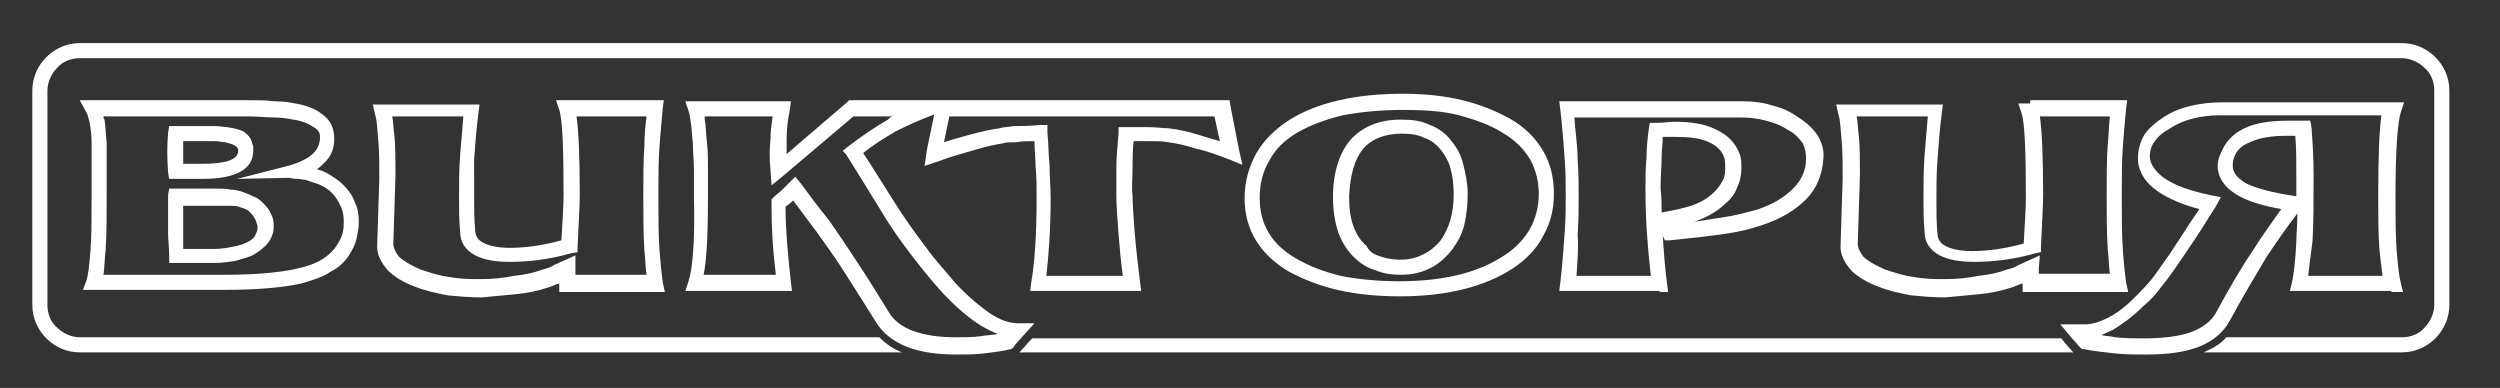
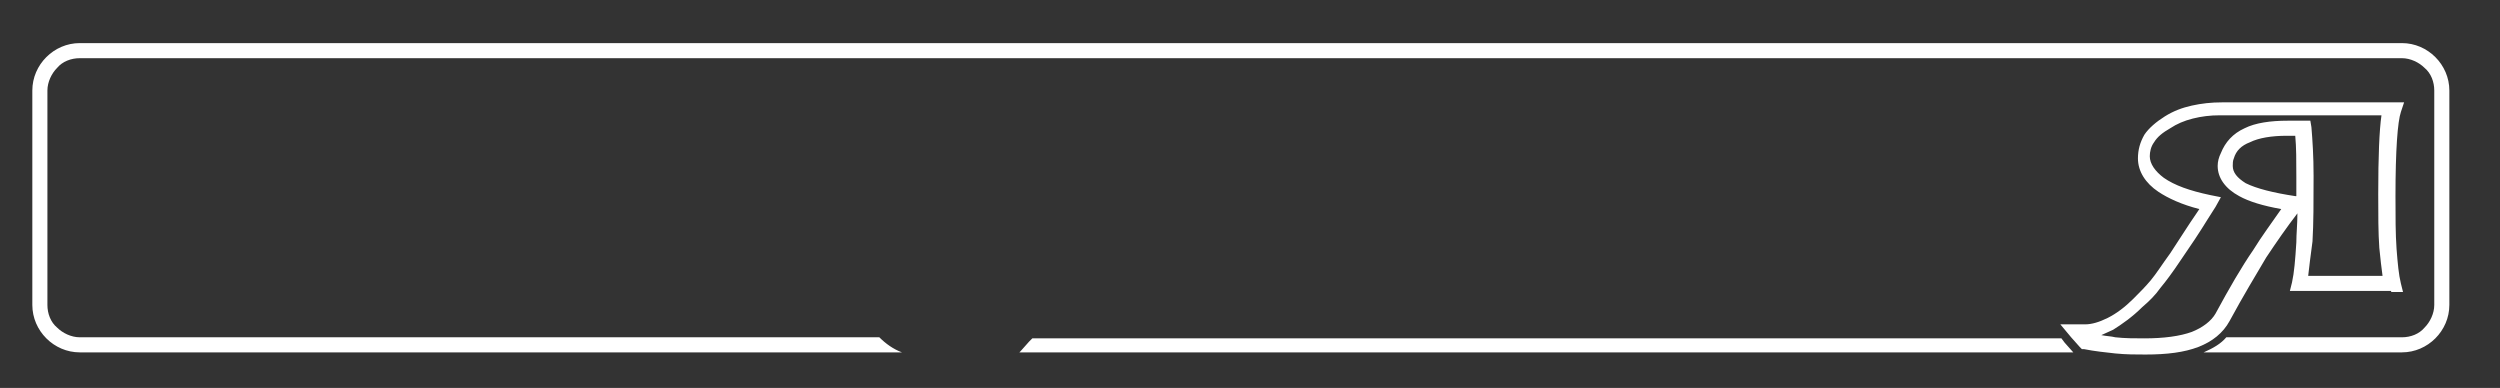
<svg xmlns="http://www.w3.org/2000/svg" version="1.1" id="Слой_1" x="0px" y="0px" viewBox="0 0 232 36" style="enable-background:new 0 0 232 36;" xml:space="preserve">
  <rect x="0" y="0" width="232" height="36" fill="#333333" stroke="none" />
  <style type="text/css"> .st0{fill:#FFFFFF;} </style>
  <g>
-     <path class="st0" d="M32.5,23.5c-0.4,0.7-1,1.3-1.8,1.7c-0.7,0.5-1.7,0.8-2.7,1.1c-1.8,0.4-4.2,0.6-7.3,0.6h-12H7.7L8,26.1 c0.2-0.6,0.3-1.6,0.4-2.9c0.1-1.3,0.1-3.1,0.1-5.1v-4.8h0c0-0.8-0.1-1.5-0.2-2h0c-0.1-0.4-0.2-0.8-0.3-0.9L7.4,9.3h1.2h14.3 c1,0,1.8,0,2.6,0.1c0.8,0,1.4,0.1,1.9,0.2h0c1.1,0.2,1.9,0.5,2.5,1c0.7,0.5,1,1.1,1.1,1.9v0c0.1,1.1-0.2,2-1,2.7 c-0.2,0.2-0.4,0.4-0.6,0.5c0.3,0.1,0.7,0.2,1,0.4c0.5,0.3,1,0.6,1.4,1c0.5,0.5,0.9,1,1.1,1.6c0.3,0.6,0.4,1.2,0.4,1.9 c0,0.5-0.1,1-0.2,1.5v0C33,22.6,32.8,23,32.5,23.5L32.5,23.5L32.5,23.5z M30,24c0.6-0.4,1-0.8,1.3-1.3h0c0.2-0.3,0.4-0.7,0.5-1.1h0 c0.1-0.4,0.1-0.7,0.1-1.1c0-0.5-0.1-1-0.3-1.4c-0.2-0.4-0.4-0.8-0.8-1.2c-0.3-0.3-0.6-0.5-1-0.7c-0.4-0.2-0.9-0.3-1.4-0.5v0 c-0.2,0-0.5-0.1-0.7-0.1c-0.3,0-0.5,0-0.8-0.1L22,16.6l4.7-1.2c1.1-0.3,1.9-0.7,2.4-1.2c0.4-0.4,0.6-0.9,0.6-1.5h0 c0-0.4-0.2-0.7-0.6-0.9c-0.4-0.3-1.1-0.6-1.9-0.7l0,0c-0.5-0.1-1.1-0.2-1.8-0.2c-0.7,0-1.5-0.1-2.5-0.1H9.6c0,0.1,0,0.2,0.1,0.3v0 c0.1,0.6,0.1,1.3,0.2,2.2l0,0V18c0,2.1,0,3.8-0.1,5.2c-0.1,0.9-0.1,1.7-0.2,2.3h11.1c3,0,5.3-0.2,7-0.6C28.6,24.7,29.4,24.4,30,24 L30,24z M22,13.7c0-0.1-0.1-0.1-0.2-0.2c-0.2-0.1-0.5-0.2-0.9-0.3l0,0c-0.2,0-0.6-0.1-1-0.1c-0.4,0-1,0-1.7,0H17c0,0.7,0,1.4,0,2.1 h1.8c2.2,0,3.3-0.4,3.3-1.2c0,0,0-0.1,0-0.1C22.1,13.8,22.1,13.8,22,13.7L22,13.7L22,13.7z M22.6,12.2c0.4,0.3,0.7,0.6,0.8,1.1 c0,0.1,0.1,0.2,0.1,0.3c0,0.1,0,0.2,0,0.4c0,1.7-1.6,2.6-4.7,2.6h-2.5h-0.6L15.6,16c-0.1-1.3-0.1-2.5,0-3.7l0.1-0.6h0.6h1.8 c0.7,0,1.3,0,1.8,0c0.5,0,0.9,0.1,1.2,0.1h0C21.7,11.9,22.2,12,22.6,12.2L22.6,12.2z M23.6,20.2c-0.1-0.2-0.3-0.4-0.5-0.6 c-0.2-0.2-0.6-0.3-0.9-0.4l0,0c-0.2-0.1-0.5-0.1-0.9-0.1c-0.4,0-0.8,0-1.4,0H17l0,0c0,0.3,0,0.7,0,1.2h0c0,0.4,0,0.9,0,1.5 c0,0.4,0,0.8,0,1.3h2.9c0.6,0,1.2-0.1,1.7-0.2c0.5-0.1,0.9-0.2,1.3-0.4l0,0c0.4-0.2,0.7-0.4,0.8-0.7c0.1-0.2,0.2-0.4,0.2-0.7 c0-0.1,0-0.3-0.1-0.4C23.8,20.5,23.7,20.4,23.6,20.2L23.6,20.2L23.6,20.2z M23.9,18.4c0.4,0.3,0.7,0.6,1,1l0,0 c0.2,0.3,0.3,0.6,0.4,0.8c0.1,0.3,0.1,0.6,0.1,0.8c0,0.6-0.2,1.1-0.5,1.5c-0.3,0.4-0.8,0.8-1.3,1.1h0c-0.5,0.3-1.1,0.4-1.7,0.6 c-0.6,0.1-1.3,0.2-2,0.2h-3.5h-0.7l0-0.7c0-0.7-0.1-1.4-0.1-2c0-0.6,0-1.1,0-1.6v0c0-0.5,0-0.9,0-1.2c0-0.4,0-0.6,0-0.8l0.1-0.6 h0.6h3.6c0.6,0,1.1,0,1.5,0.1c0.4,0,0.8,0.1,1.1,0.2v0C23,18,23.5,18.2,23.9,18.4L23.9,18.4z M52.6,9.3h8.2h0.8l-0.1,0.8 c-0.1,1-0.2,2.2-0.3,3.5c-0.1,1.3-0.1,2.8-0.1,4.5c0,2.1,0,3.7,0.1,5.1c0.1,1.3,0.2,2.3,0.3,3l0.2,0.9h-0.9h-8.2h-0.7l0-0.7l0-0.1 c-0.4,0.1-0.7,0.3-1.1,0.4h0c-0.9,0.3-1.9,0.5-2.9,0.6c-1,0.1-2.1,0.2-3.2,0.3h0c-1.1,0-2.2-0.1-3.2-0.2c-1-0.2-2-0.4-3-0.8l0,0 c-1.1-0.4-2-1-2.5-1.5c-0.6-0.7-1-1.4-1-2.2v0l0.2-6.3l0,0c0-1.4,0-2.6-0.1-3.6c-0.1-1-0.1-1.8-0.3-2.4l-0.2-0.9h0.9h8.2h0.8 l-0.1,0.8c-0.2,1.5-0.3,2.9-0.4,4.3C44,15.8,44,17,44,18.3c0,1.1,0,2.1,0.1,3.1c0,0.5,0.3,0.9,0.7,1.1c0.5,0.3,1.4,0.5,2.5,0.5 c1.4,0,3-0.2,4.8-0.7c0.1-1.8,0.2-3.2,0.2-4.2c0-4.4-0.1-7-0.4-7.9l-0.3-0.9H52.6L52.6,9.3z M60,10.8h-6.5c0.2,1.4,0.3,3.8,0.3,7.3 c0,1-0.1,2.6-0.2,4.8l0,0.5L53,23.5c-2.1,0.6-4,0.8-5.7,0.8c-1.4,0-2.4-0.2-3.2-0.6c-0.9-0.5-1.4-1.2-1.4-2.2 c-0.1-1-0.1-2.1-0.1-3.2c0-1.2,0-2.5,0.1-3.9c0.1-1.1,0.2-2.3,0.3-3.6h-6.6c0.1,0.5,0.1,1.1,0.2,1.8c0.1,1,0.1,2.3,0.1,3.7v0 l-0.2,6.3l0,0c0,0.4,0.2,0.8,0.5,1.2c0.4,0.4,1.1,0.8,2,1.2l0,0c0.9,0.3,1.8,0.6,2.7,0.7c1,0.2,1.9,0.2,3,0.2c1,0,2-0.1,3-0.3 c1-0.1,1.9-0.3,2.7-0.6v0c0.4-0.1,0.7-0.2,1-0.4c0.3-0.1,0.6-0.3,0.9-0.4l1.1-0.5L53.4,25l0,0.5H60c-0.1-0.6-0.1-1.4-0.2-2.3 c-0.1-1.4-0.1-3.1-0.1-5.1c0-1.7,0-3.2,0.1-4.6C59.8,12.5,59.9,11.6,60,10.8L60,10.8z M79,9.3h7.3H87h0.6h3h22.9h0.6l0.1,0.6 L115,14l0.3,1.3l-1.2-0.5c-1.1-0.4-2.1-0.8-3.1-1c-0.9-0.3-1.8-0.5-2.6-0.6v0c-0.5-0.1-1-0.1-1.7-0.1c-0.5,0-1,0-1.5,0 c-0.1,0.9-0.1,1.8-0.1,2.5c0,1-0.1,1.8,0,2.5v0c0,0.9,0.1,2.1,0.2,3.5c0.1,1.3,0.3,2.9,0.5,4.6l0.1,0.8h-0.8h-8.7h-0.8l0.1-0.8 c0.3-1.7,0.5-4.3,0.5-7.8h0c0-1,0-2-0.1-2.9c0-0.8-0.1-1.6-0.1-2.4c-0.6,0-1.2,0-1.7,0.1c-0.6,0-1,0-1.2,0.1l0,0 c-0.7,0.1-1.6,0.3-2.6,0.6c-1,0.3-2.2,0.6-3.5,1.1l-1.2,0.4L86,14l0.7-3.4l-0.2,0.1c-1.1,0.4-2.2,0.9-3.4,1.5c-1,0.6-2,1.2-3,2 c1,1.5,1.9,3,2.8,4.4l0,0c1,1.6,2,3,3,4.3c0.9,1.3,1.9,2.3,2.7,3.3l0,0c1.2,1.3,2.3,2.2,3.3,2.9c0.9,0.6,1.8,0.9,2.6,0.9l1.5,0 l-1,1.1l-0.8,0.9L94,32.3l-0.2,0.1c-0.8,0.2-1.7,0.3-2.5,0.4c-0.8,0.1-1.7,0.1-2.5,0.1c-1.8,0-3.3-0.2-4.6-0.7 c-1.3-0.5-2.3-1.3-2.9-2.3l0,0c-1.2-1.9-2.2-3.5-3.1-4.9c-0.9-1.4-1.8-2.6-2.5-3.6v0c-0.7-0.9-1.4-1.9-2.1-2.8l-0.1,0.1 c-0.2,0.2-0.4,0.3-0.6,0.5v0.1c0,2,0.2,4.2,0.5,6.9l0.1,0.8h-0.8h-8.2h-0.9l0.3-0.9c0.4-1.3,0.6-3.9,0.5-7.9l0,0c0-0.8,0-1.6,0-2.4 c0-0.8-0.1-1.6-0.1-2.5c-0.1-0.8-0.1-1.5-0.2-2c-0.1-0.5-0.1-0.8-0.2-1l-0.3-0.9h1h8h0.8l-0.1,0.8c-0.2,0.9-0.3,1.8-0.3,2.8 c0,0.4,0,0.9,0,1.3l5.6-4.8l0.2-0.2H79L79,9.3z M82.9,10.8h-3.7l-6.5,5.5l-1.1,0.9l-0.1-1.4c-0.1-1-0.1-1.9,0-2.9 c0-0.7,0.1-1.4,0.2-2.1h-6.3c0,0.1,0,0.2,0,0.3c0.1,0.5,0.1,1.2,0.2,2.1c0.1,0.8,0.1,1.7,0.1,2.5c0,0.9,0,1.7,0,2.4h0 c0,3.4-0.1,5.9-0.4,7.4H72c-0.3-2.4-0.4-4.4-0.4-6.2v-0.5v-0.3l0.2-0.2c0.3-0.3,0.6-0.5,0.8-0.7c0.2-0.2,0.4-0.4,0.6-0.6l0.6-0.6 l0.5,0.6c0.8,1.1,1.7,2.3,2.6,3.4l0,0c0.7,1,1.6,2.3,2.5,3.7c1,1.5,2,3.1,3.1,4.9l0,0c0.5,0.8,1.2,1.3,2.2,1.7 c1.1,0.4,2.4,0.6,4,0.6c0.8,0,1.6,0,2.3-0.1c0.5-0.1,1.1-0.1,1.6-0.2c-0.5-0.2-1.1-0.5-1.6-0.8c-1.1-0.7-2.3-1.7-3.6-3.1 c-0.9-1-1.8-2.1-2.8-3.4c-1-1.3-2-2.7-3-4.4l0,0c-1.1-1.8-2.1-3.4-3.1-5L78.2,14l0.5-0.4c1.3-1,2.5-1.8,3.7-2.5 C82.6,10.9,82.7,10.8,82.9,10.8L82.9,10.8z M94.1,11.7c0.6,0,1.4,0,2.4-0.1l0.7,0l0,0.7c0.1,1,0.1,2.1,0.2,3.1c0,1,0.1,2,0.1,3l0,0 c0,3-0.2,5.4-0.4,7.2h7.1c-0.2-1.4-0.3-2.7-0.4-3.9c-0.1-1.4-0.2-2.5-0.2-3.5c0-0.8,0-1.6,0-2.6c0-1,0.1-2.1,0.2-3.2l0-0.6l0.6,0 c0.8,0,1.6,0,2.2,0c0.7,0,1.3,0.1,1.8,0.1h0c0.9,0.1,1.8,0.3,2.8,0.6c0.6,0.2,1.3,0.4,2,0.6l-0.5-2.3H88.1l-0.5,2.4 c0.9-0.3,1.7-0.5,2.4-0.7c1.1-0.3,2-0.5,2.8-0.6l0,0C93,11.8,93.5,11.8,94.1,11.7L94.1,11.7z M130,25.5c-0.8,0-1.6-0.1-2.3-0.4 c-0.7-0.2-1.4-0.6-1.9-1.1c-0.7-0.6-1.2-1.4-1.6-2.4c-0.3-0.9-0.5-2-0.5-3.3l0,0c0-2.3,0.6-4.1,1.6-5.3c1.1-1.2,2.6-1.9,4.7-1.9h0 c1,0,1.9,0.1,2.7,0.5c0.8,0.3,1.5,0.8,2,1.5c0.5,0.6,0.9,1.3,1.1,2.2c0.2,0.8,0.4,1.7,0.4,2.7c0,1-0.1,1.9-0.3,2.8 c-0.2,0.9-0.6,1.6-1.1,2.3l0,0c-0.6,0.8-1.3,1.4-2.1,1.8C131.9,25.3,131,25.5,130,25.5L130,25.5L130,25.5z M128.1,23.8 c0.6,0.2,1.2,0.3,1.9,0.3c0.8,0,1.5-0.2,2.1-0.5c0.6-0.3,1.1-0.7,1.6-1.3l0,0c0.4-0.6,0.7-1.2,0.9-1.9c0.2-0.7,0.3-1.5,0.3-2.4 c0-0.9-0.1-1.7-0.3-2.4c-0.2-0.7-0.5-1.2-0.9-1.7c-0.4-0.5-0.9-0.9-1.5-1.1c-0.6-0.3-1.3-0.4-2.1-0.4c-1.6,0-2.8,0.5-3.6,1.4 c-0.8,1-1.2,2.4-1.3,4.4h0c0,1.1,0.1,2,0.4,2.8c0.3,0.8,0.7,1.4,1.2,1.8C127.1,23.4,127.5,23.6,128.1,23.8L128.1,23.8z M129.8,26.1 c4.2,0,7.4-0.8,9.8-2.4h0c1.1-0.7,1.9-1.6,2.4-2.5c0.5-0.9,0.8-2,0.8-3.2c0-1.2-0.3-2.3-0.8-3.2c-0.6-1-1.4-1.8-2.6-2.5l0,0 c-1.1-0.7-2.5-1.2-4-1.6v0c-1.5-0.4-3.3-0.5-5.2-0.5c-2.1,0-4,0.2-5.6,0.5c-1.6,0.4-3,0.9-4.2,1.6c-1.2,0.7-2.1,1.6-2.6,2.6 c-0.6,1-0.9,2.1-0.9,3.5c0,2.4,1.1,4.3,3.4,5.6h0c1.2,0.7,2.5,1.2,4.1,1.6C125.9,25.9,127.8,26.1,129.8,26.1L129.8,26.1z M140.4,24.9L140.4,24.9c-2.6,1.7-6.1,2.6-10.5,2.6c-2.1,0-4.1-0.2-5.8-0.6c-1.7-0.4-3.2-1-4.5-1.7l0,0c-2.7-1.6-4.1-3.9-4.1-6.8 c0-1.6,0.4-2.9,1.1-4.2c0.7-1.2,1.7-2.2,3.1-3.1c1.3-0.8,2.8-1.4,4.6-1.8c1.7-0.4,3.7-0.6,5.9-0.6c2,0,3.9,0.2,5.5,0.6h0 c1.7,0.4,3.1,1,4.4,1.7l0,0c1.4,0.8,2.4,1.8,3.1,3c0.7,1.2,1,2.5,1,4c0,1.4-0.3,2.7-1,3.9C142.6,23.1,141.6,24.1,140.4,24.9 L140.4,24.9z M154,27h-8.5h-0.8l0.1-0.8c0.2-1.7,0.3-3.3,0.4-4.6c0.1-1.3,0.1-2.5,0.1-3.5c0-1,0-2.1-0.1-3.4 c-0.1-1.3-0.2-2.8-0.4-4.5l-0.1-0.8h0.8h16.2c1,0,1.9,0.1,2.8,0.4c0.9,0.2,1.7,0.6,2.4,1.1c0.8,0.5,1.4,1.1,1.8,1.7 c0.4,0.7,0.6,1.4,0.5,2.2c-0.1,1.4-0.6,2.7-1.6,3.7c-1,1-2.3,1.8-4.1,2.4h0c-0.9,0.3-2,0.6-3.4,0.8c-1.4,0.2-3.1,0.4-5.1,0.6 l-0.5,0l-0.2-0.4v0c0.1,1.5,0.2,2.9,0.4,4.4l0.1,0.8H154L154,27z M146.3,25.6h6.9c-0.3-2.6-0.5-5.2-0.5-8c0-1,0-2,0.1-3 c0-0.9,0.1-1.8,0.2-2.6l0.1-0.6l0.6,0c0.7,0,1.3-0.1,1.7-0.1c1.6,0,2.8,0.2,3.8,0.7c1.1,0.5,1.8,1.2,2.2,2.2v0 c0.2,0.4,0.2,0.9,0.2,1.4c0,0.6-0.1,1.2-0.4,1.8c-0.2,0.6-0.6,1.1-1.1,1.5l0,0c-0.6,0.6-1.4,1.1-2.4,1.5c-0.2,0.1-0.5,0.2-0.7,0.2 c1-0.1,1.9-0.3,2.7-0.4c1.4-0.2,2.4-0.5,3.2-0.7l0,0c1.6-0.5,2.7-1.2,3.5-2c0.8-0.8,1.2-1.7,1.2-2.8c0-0.5-0.1-1-0.3-1.4 c-0.3-0.4-0.7-0.9-1.3-1.2c-0.6-0.4-1.3-0.7-2.1-0.9c-0.7-0.2-1.5-0.3-2.4-0.3h-15.4c0.1,1.4,0.3,2.7,0.3,3.8 c0.1,1.4,0.1,2.5,0.1,3.5c0,1,0,2.2-0.1,3.6C146.5,22.8,146.4,24.1,146.3,25.6L146.3,25.6z M154.2,19.7l0.1,0 c1.1-0.2,2.1-0.4,2.9-0.7c0.8-0.3,1.4-0.7,1.9-1.2l0,0c0.3-0.3,0.6-0.7,0.8-1.1c0.2-0.4,0.2-0.8,0.2-1.2c0-0.3,0-0.6-0.1-0.9l0,0 c-0.2-0.6-0.7-1.1-1.4-1.4c-0.8-0.4-1.9-0.5-3.3-0.5c-0.3,0-0.7,0-1,0c0,0.6-0.1,1.3-0.1,1.9c0,0.9-0.1,1.8-0.1,2.9 C154.2,18.3,154.2,19,154.2,19.7L154.2,19.7z M188.4,9.3h8.2h0.8l-0.1,0.8c-0.1,1-0.2,2.2-0.3,3.5c-0.1,1.3-0.1,2.8-0.1,4.5 c0,2.1,0,3.7,0.1,5.1s0.2,2.3,0.3,3l0.2,0.9h-0.9h-8.2h-0.7l0-0.7l0-0.1c-0.4,0.1-0.7,0.3-1.1,0.4h0c-0.9,0.3-1.9,0.5-2.9,0.6 c-1,0.1-2.1,0.2-3.2,0.3h0c-1.1,0-2.2-0.1-3.2-0.2c-1-0.2-2-0.4-3-0.8l0,0c-1.1-0.4-2-1-2.5-1.5c-0.6-0.7-1-1.4-1-2.2v0l0.2-6.3 l0,0c0-1.4,0-2.6-0.1-3.6c-0.1-1-0.1-1.8-0.3-2.4l-0.2-0.9h0.9h8.2h0.8l-0.1,0.8c-0.2,1.5-0.3,2.9-0.4,4.3 c-0.1,1.3-0.1,2.6-0.1,3.8c0,1.1,0,2.1,0.1,3.1c0,0.5,0.3,0.9,0.7,1.1c0.5,0.3,1.4,0.5,2.5,0.5c1.4,0,3-0.2,4.8-0.7 c0.1-1.8,0.2-3.2,0.2-4.2c0-4.4-0.1-7-0.4-7.9l-0.3-0.9H188.4L188.4,9.3z M195.8,10.8h-6.5c0.2,1.4,0.3,3.8,0.3,7.3 c0,1-0.1,2.6-0.2,4.8l0,0.5l-0.5,0.1c-2.1,0.6-4,0.8-5.7,0.8c-1.4,0-2.4-0.2-3.2-0.6c-0.9-0.5-1.4-1.2-1.4-2.2 c-0.1-1-0.1-2.1-0.1-3.2c0-1.2,0-2.5,0.1-3.9c0.1-1.1,0.2-2.3,0.3-3.6h-6.6c0.1,0.5,0.1,1.1,0.2,1.8c0.1,1,0.1,2.3,0.1,3.7v0 l-0.2,6.3l0,0c0,0.4,0.2,0.8,0.5,1.2c0.4,0.4,1.1,0.8,2,1.2l0,0c0.9,0.3,1.8,0.6,2.7,0.7c1,0.2,1.9,0.2,3,0.2c1,0,2-0.1,3-0.3 c1-0.1,1.9-0.3,2.7-0.6l0,0c0.4-0.1,0.7-0.2,1-0.4c0.3-0.1,0.6-0.3,0.9-0.4l1.1-0.5l-0.1,1.2l0,0.5h6.6c-0.1-0.6-0.1-1.4-0.2-2.3 c-0.1-1.4-0.1-3.1-0.1-5.1c0-1.7,0-3.2,0.1-4.6C195.7,12.5,195.7,11.6,195.8,10.8L195.8,10.8z" />
    <path class="st0" d="M214.2,25.6h6.9c-0.1-0.7-0.2-1.6-0.3-2.6c-0.1-1.4-0.1-3.1-0.1-5c0-3.5,0.1-5.9,0.3-7.3h-15 c-0.9,0-1.7,0.1-2.5,0.3c-0.8,0.2-1.5,0.5-2.1,0.9c-0.7,0.4-1.2,0.8-1.5,1.3c-0.3,0.4-0.4,0.9-0.4,1.3v0c0,0.7,0.5,1.4,1.3,2 c1,0.7,2.4,1.2,4.3,1.6l1,0.2l-0.5,0.9l-0.7,1.1c-0.8,1.3-1.6,2.5-2.5,3.8c-0.8,1.2-1.4,2-1.9,2.6c-0.5,0.7-1,1.2-1.7,1.8 c-0.9,0.9-1.9,1.6-2.7,2.1c-0.4,0.2-0.7,0.3-1.1,0.5c0.5,0.1,0.9,0.1,1.3,0.2c0.9,0.1,1.8,0.1,2.7,0.1c1.8,0,3.3-0.2,4.4-0.6 c1-0.4,1.8-1,2.2-1.7c1.3-2.4,2.4-4.3,3.5-5.9c0.8-1.3,1.7-2.5,2.6-3.8c-1.7-0.3-3-0.7-3.9-1.2c-1.3-0.7-2-1.7-2-2.8 c0-0.4,0.1-0.8,0.3-1.2c0.4-1,1.1-1.8,2.2-2.3c1-0.5,2.4-0.7,4-0.7c0.2,0,0.4,0,0.7,0c0.3,0,0.5,0,0.8,0l0.6,0l0.1,0.6 c0.1,1.2,0.2,2.7,0.2,4.5c0,2.4,0,4.4-0.1,6.1v0C214.4,23.8,214.3,24.8,214.2,25.6L214.2,25.6z M221.9,27h-8.5h-0.9l0.2-0.8 c0.2-0.9,0.3-2.1,0.4-3.7l0,0c0-0.8,0.1-1.7,0.1-2.7c-1,1.3-1.9,2.6-2.9,4.1c-1,1.7-2.1,3.5-3.4,5.9c-0.6,1.1-1.6,1.9-2.9,2.4 c-1.3,0.5-2.9,0.7-4.9,0.7c-0.9,0-1.8,0-2.8-0.1c-0.9-0.1-1.9-0.2-2.9-0.4l-0.2,0l-0.2-0.2l-0.8-0.9l-1-1.2h1.6h0.7 c0.6,0,1.3-0.2,2.1-0.6c0.8-0.4,1.6-1,2.4-1.8c0.6-0.6,1.1-1.1,1.6-1.7c0.5-0.6,1-1.4,1.8-2.5c0.8-1.2,1.6-2.5,2.5-3.8l0.2-0.3 c-1.6-0.4-2.9-1-3.8-1.6c-1.2-0.8-1.9-1.9-1.9-3.1h0c0-0.8,0.2-1.5,0.6-2.2c0.4-0.6,1.1-1.2,1.9-1.7c0.8-0.5,1.6-0.8,2.5-1 c0.9-0.2,1.8-0.3,2.8-0.3h15.9h1l-0.3,0.9c-0.3,0.9-0.5,3.5-0.5,7.8c0,1.9,0,3.5,0.1,4.9c0.1,1.3,0.2,2.4,0.4,3.2l0.2,0.8H221.9 L221.9,27z M213,18.2l0.1,0c0-0.6,0-1.2,0-1.8c0-1.5,0-2.7-0.1-3.8l-0.1,0c-0.2,0-0.4,0-0.7,0c-1.4,0-2.6,0.2-3.4,0.6 c-0.8,0.3-1.3,0.8-1.5,1.5l0,0c-0.1,0.2-0.1,0.5-0.1,0.7c0,0.6,0.4,1.1,1.2,1.6C209.4,17.5,211,17.9,213,18.2L213,18.2z" />
    <path class="st0" d="M7.4,4h215.5c1.2,0,2.3,0.5,3.1,1.3c0.8,0.8,1.3,1.9,1.3,3.1v19.9c0,1.2-0.5,2.3-1.3,3.1 c-0.8,0.8-1.9,1.3-3.1,1.3h-18.4c0.9-0.4,1.6-0.8,2.1-1.4h16.3c0.8,0,1.6-0.3,2.1-0.9c0.5-0.5,0.9-1.3,0.9-2.1V8.4 c0-0.8-0.3-1.6-0.9-2.1c-0.5-0.5-1.3-0.9-2.1-0.9H7.4c-0.8,0-1.6,0.3-2.1,0.9C4.8,6.8,4.4,7.6,4.4,8.4v19.9c0,0.8,0.3,1.6,0.9,2.1 c0.5,0.5,1.3,0.9,2.1,0.9h74.2c0.6,0.6,1.3,1.1,2.1,1.4H7.4c-1.2,0-2.3-0.5-3.1-1.3C3.5,30.6,3,29.5,3,28.3V8.4 c0-1.2,0.5-2.3,1.3-3.1C5.1,4.5,6.2,4,7.4,4L7.4,4z M192.5,32.7H94.6l0.1-0.1l0.8-0.9l0.3-0.3h95.5l0.3,0.4l0.8,0.9L192.5,32.7 L192.5,32.7z" />
  </g>
</svg>